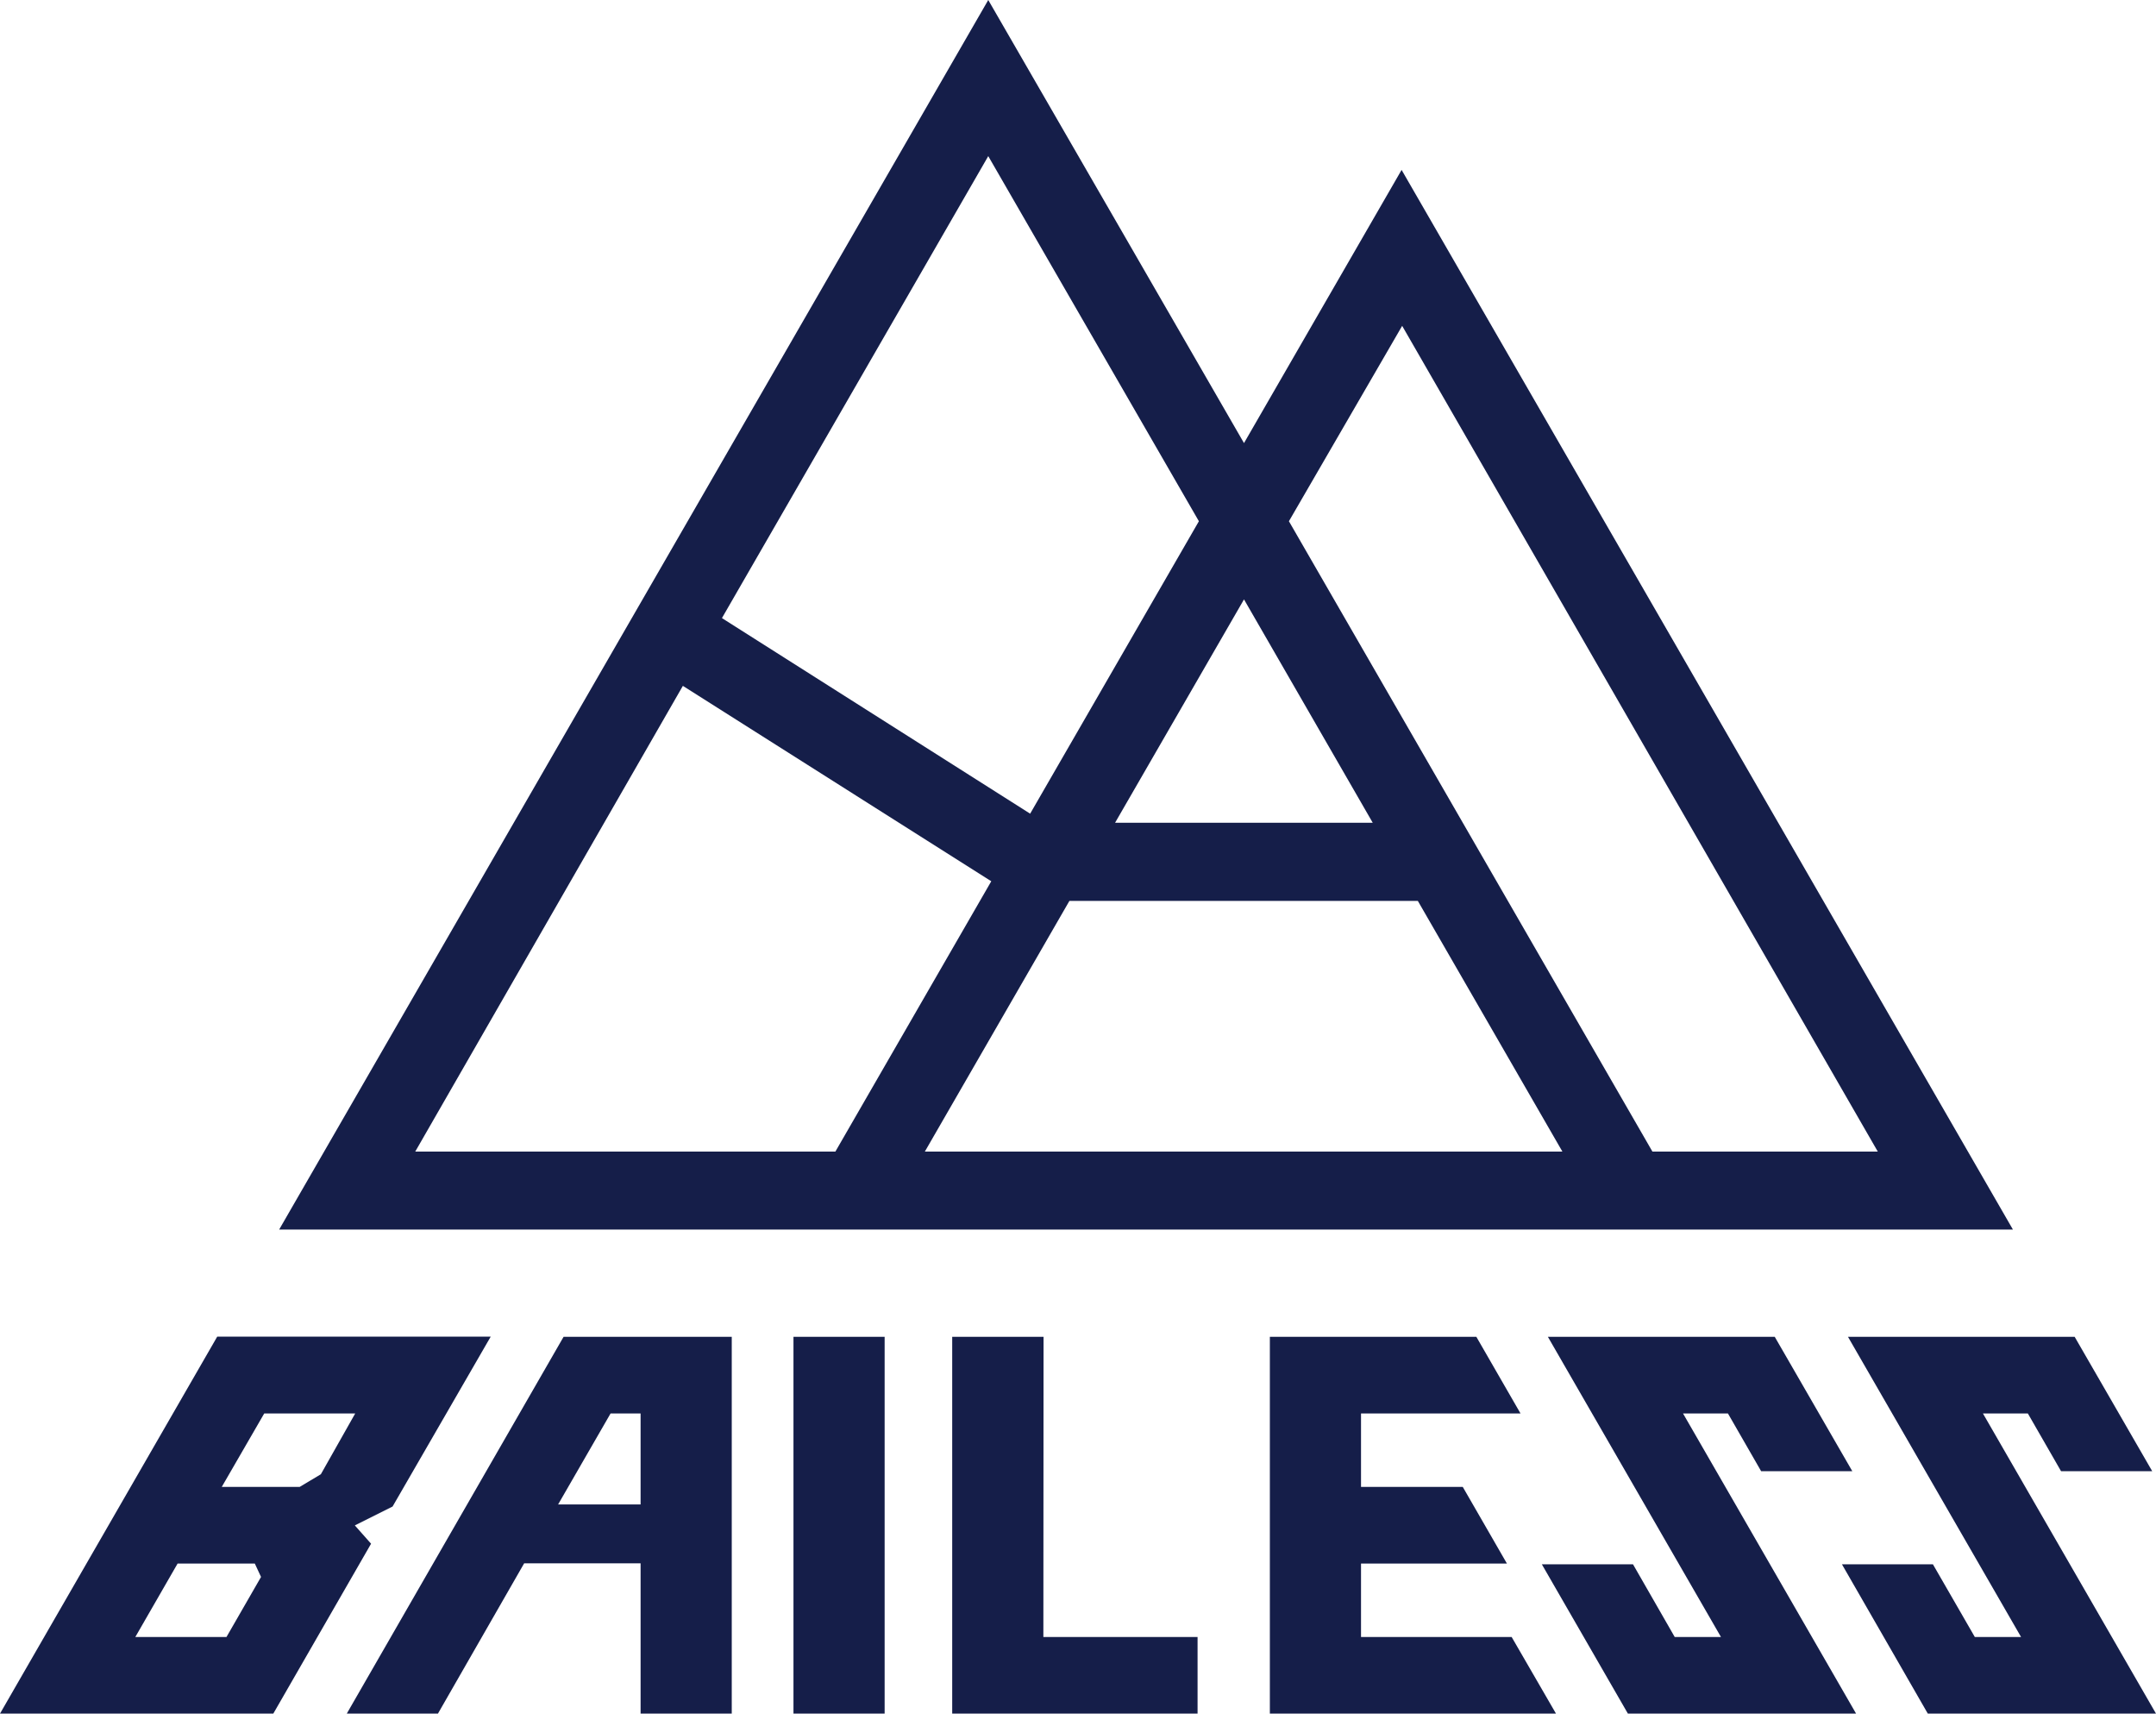
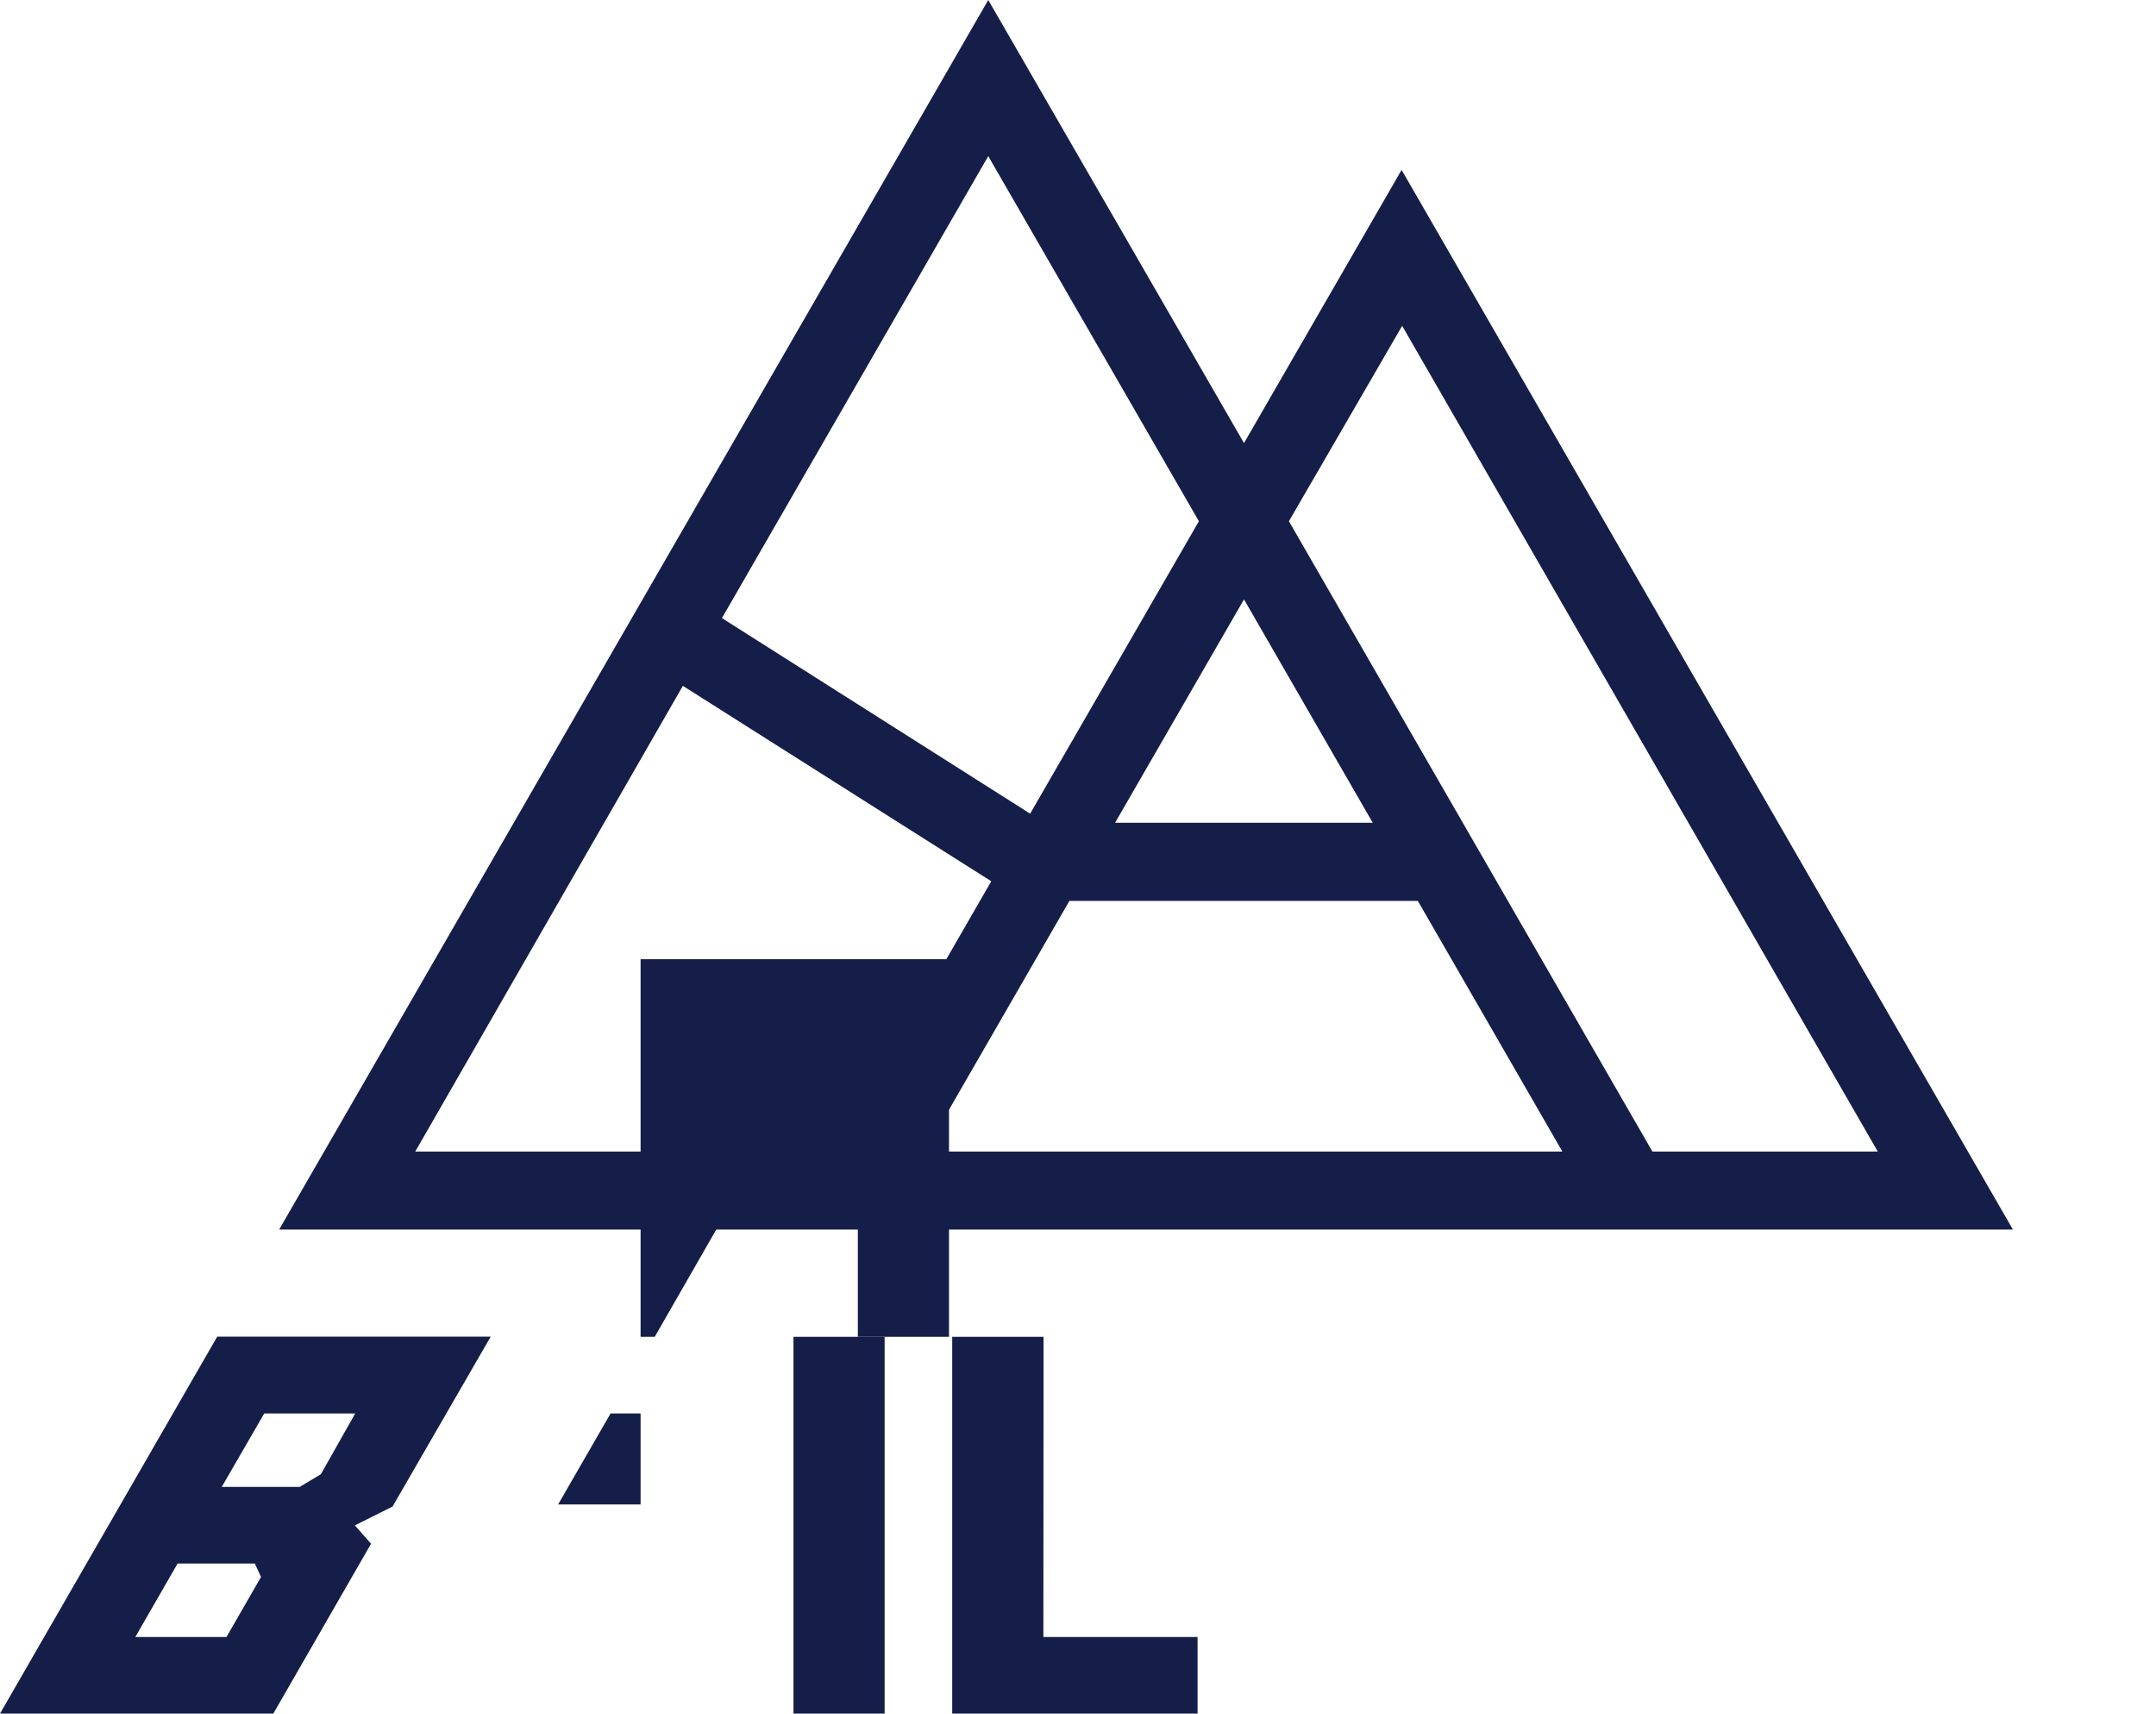
<svg xmlns="http://www.w3.org/2000/svg" id="レイヤー_1" data-name="レイヤー 1" viewBox="0 0 114.23 90.77">
  <defs>
    <style>.cls-1{fill:#151e49;}</style>
  </defs>
  <title>bailess</title>
  <path class="cls-1" d="M74.26,9,65.91,23.47S53.44,1.86,52.36,0L14.79,65.13h91.86ZM72.73,43.58H59.08l6.83-11.83ZM52.36,8.27,63.52,27.61,54.58,43.1,38.25,32.74ZM22,61,36.18,36.33,52.52,46.68,44.26,61ZM49,61l7.66-13.28H75.12L82.78,61ZM68.29,27.61l6-10.35L99.49,61H87.55Z" transform="translate(0 0)" />
  <path class="cls-1" d="M18.8,80.8l2-1,5.2-9H11.51L0,90.77H14.48l5.18-9ZM12,86.71H7.17l2.24-3.89H13.5l.33.71Zm3.88-7.95H11.75L14,74.87h4.82L17,78.09Z" transform="translate(0 0)" />
  <rect class="cls-1" x="42.04" y="70.81" width="4.83" height="19.96" />
-   <path class="cls-1" d="M33.94,70.81H29.86l-11.51,20h4.83l4.59-8h6.17v8h4.83v-20H33.94Zm0,8.88H29.57l2.78-4.82h1.59Z" transform="translate(0 0)" />
+   <path class="cls-1" d="M33.94,70.81H29.86h4.83l4.59-8h6.17v8h4.83v-20H33.94Zm0,8.88H29.57l2.78-4.82h1.59Z" transform="translate(0 0)" />
  <path class="cls-1" d="M55.29,70.81H50.45v20h13V86.71H55.28Z" transform="translate(0 0)" />
-   <polygon class="cls-1" points="72.11 86.71 72.11 82.82 79.84 82.82 77.5 78.76 72.11 78.76 72.11 74.87 80.56 74.87 78.22 70.81 67.28 70.81 67.28 90.77 67.28 90.77 82.44 90.77 80.09 86.71 72.11 86.71" />
-   <polygon class="cls-1" points="105.06 74.87 107.44 74.87 109.2 77.93 114.03 77.93 109.92 70.81 97.91 70.81 107.08 86.71 104.63 86.71 102.41 82.86 97.59 82.86 102.14 90.77 114.23 90.77 105.06 74.87" />
-   <polygon class="cls-1" points="91.55 74.87 93.31 77.93 98.14 77.93 94.03 70.81 82.01 70.81 91.18 86.71 88.73 86.71 86.52 82.86 81.69 82.86 86.25 90.77 98.34 90.77 89.17 74.87 91.55 74.87" />
</svg>